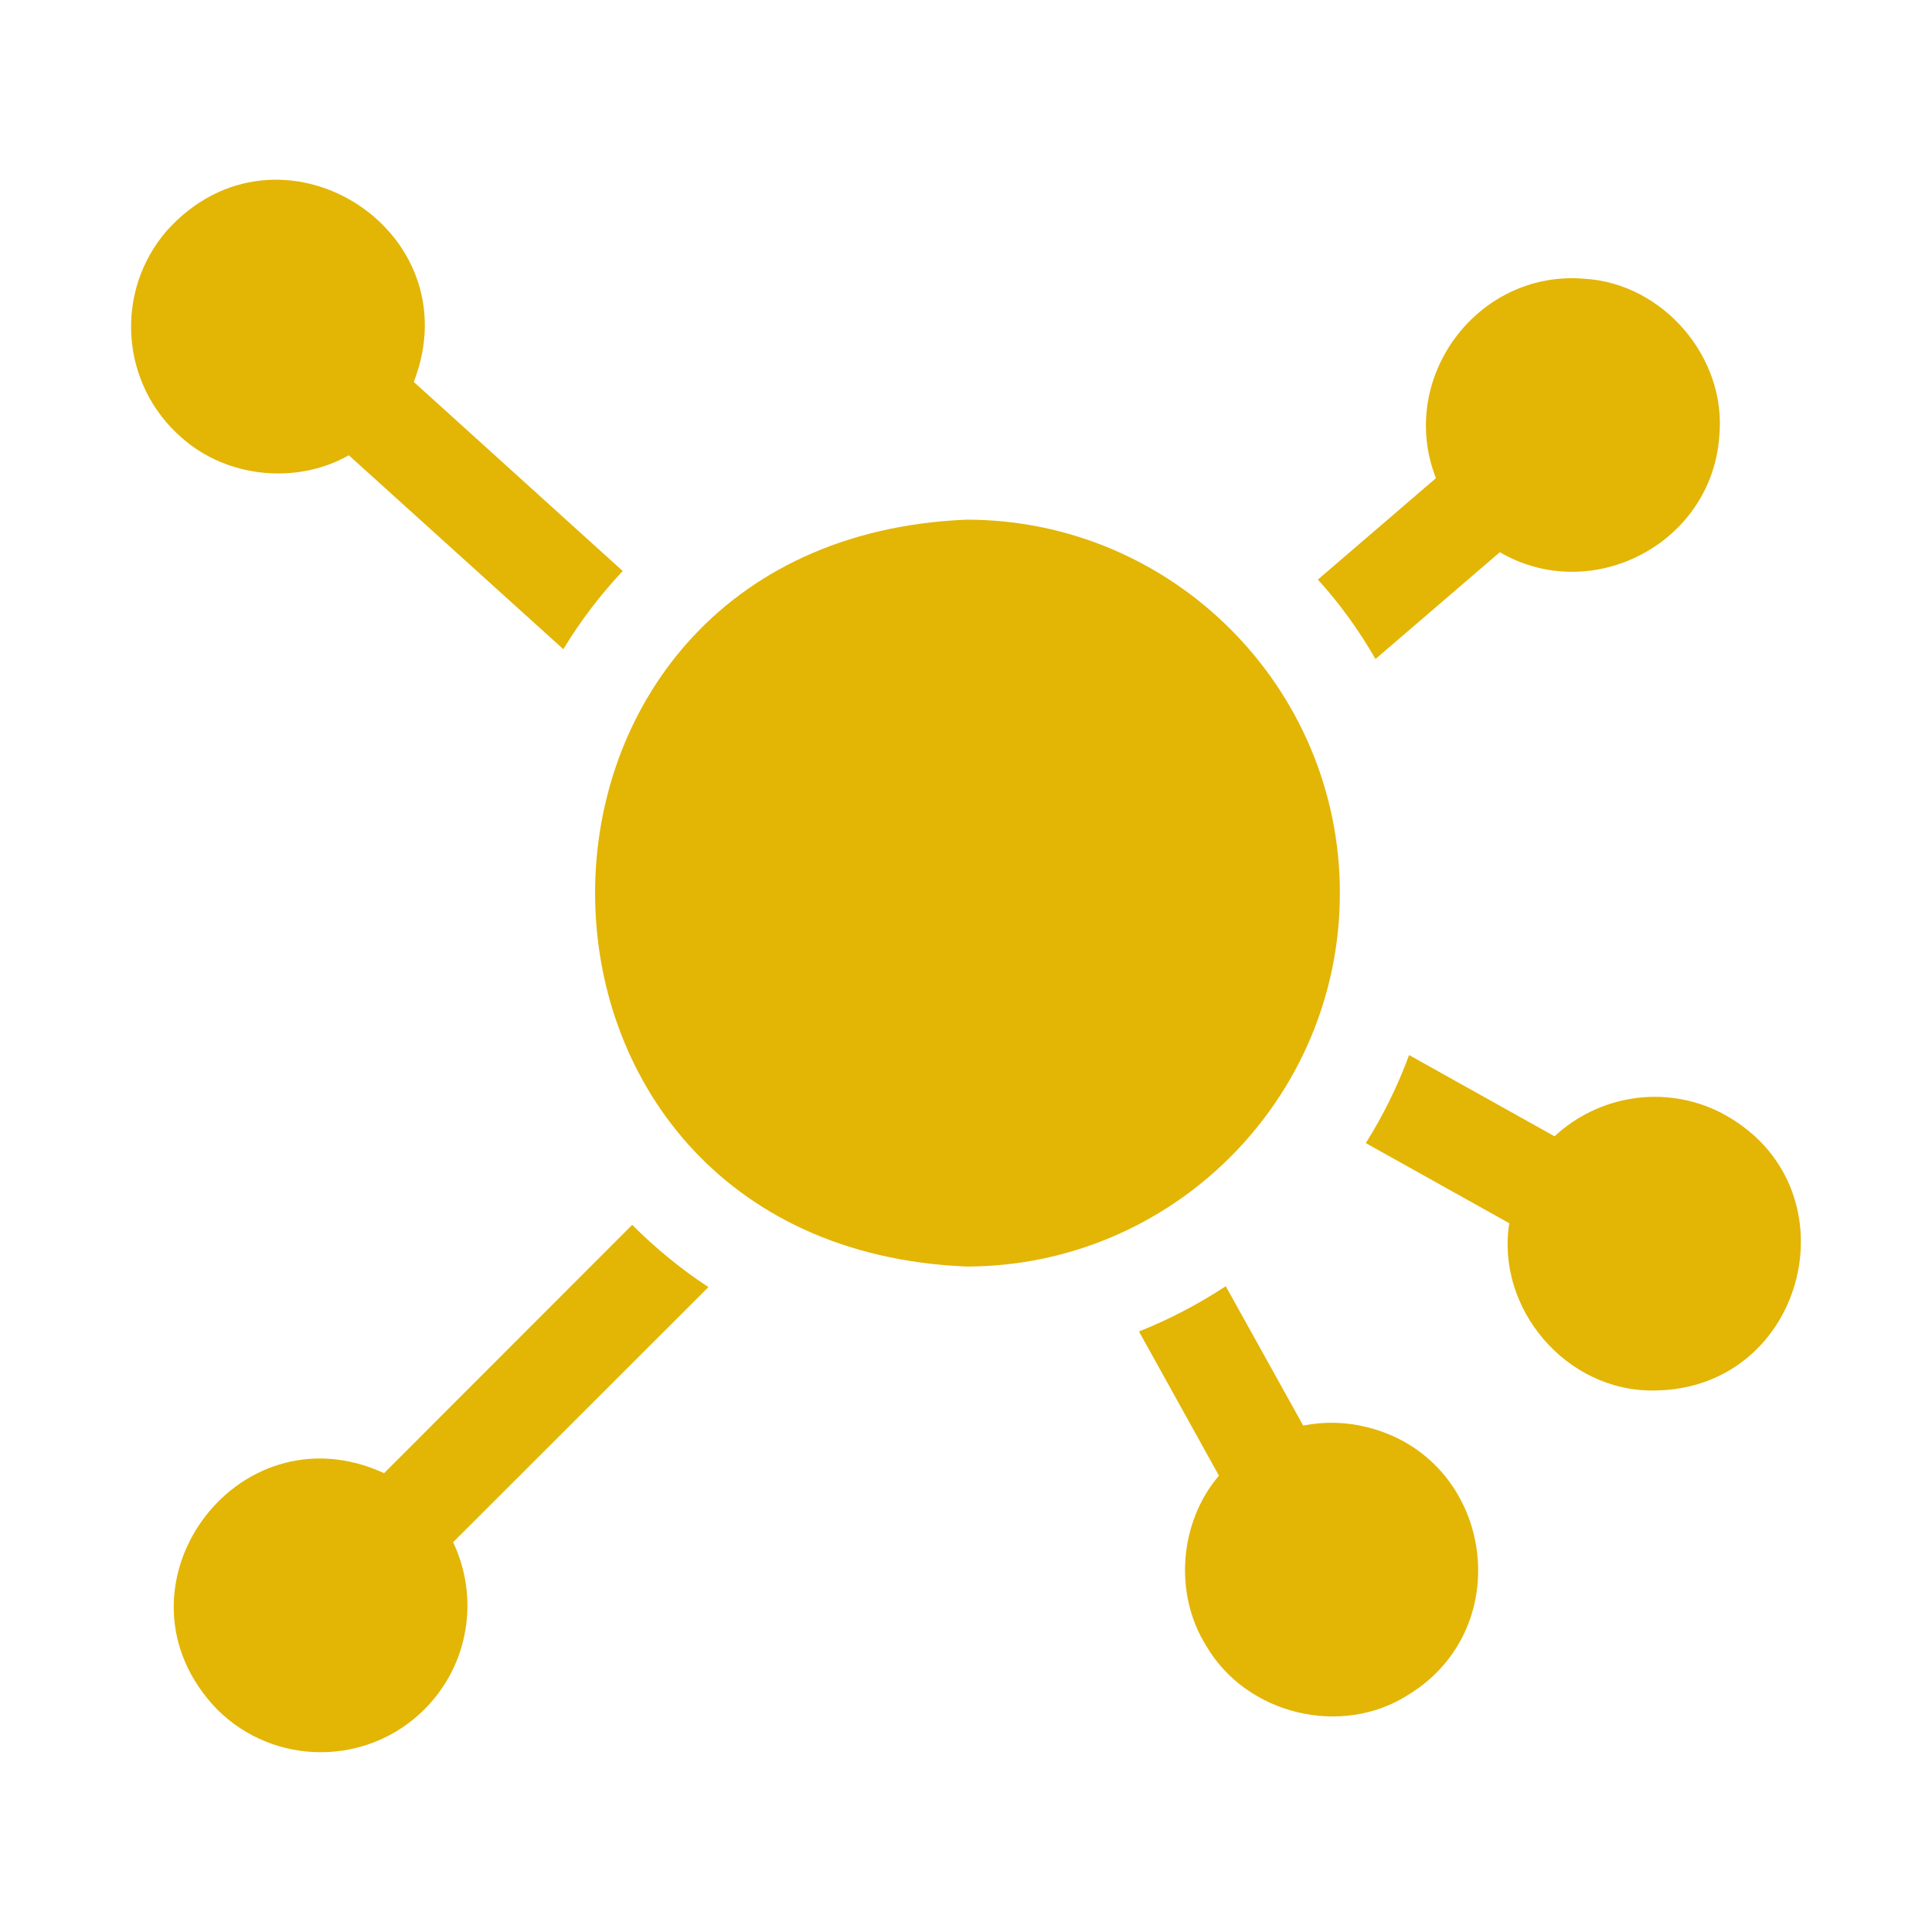
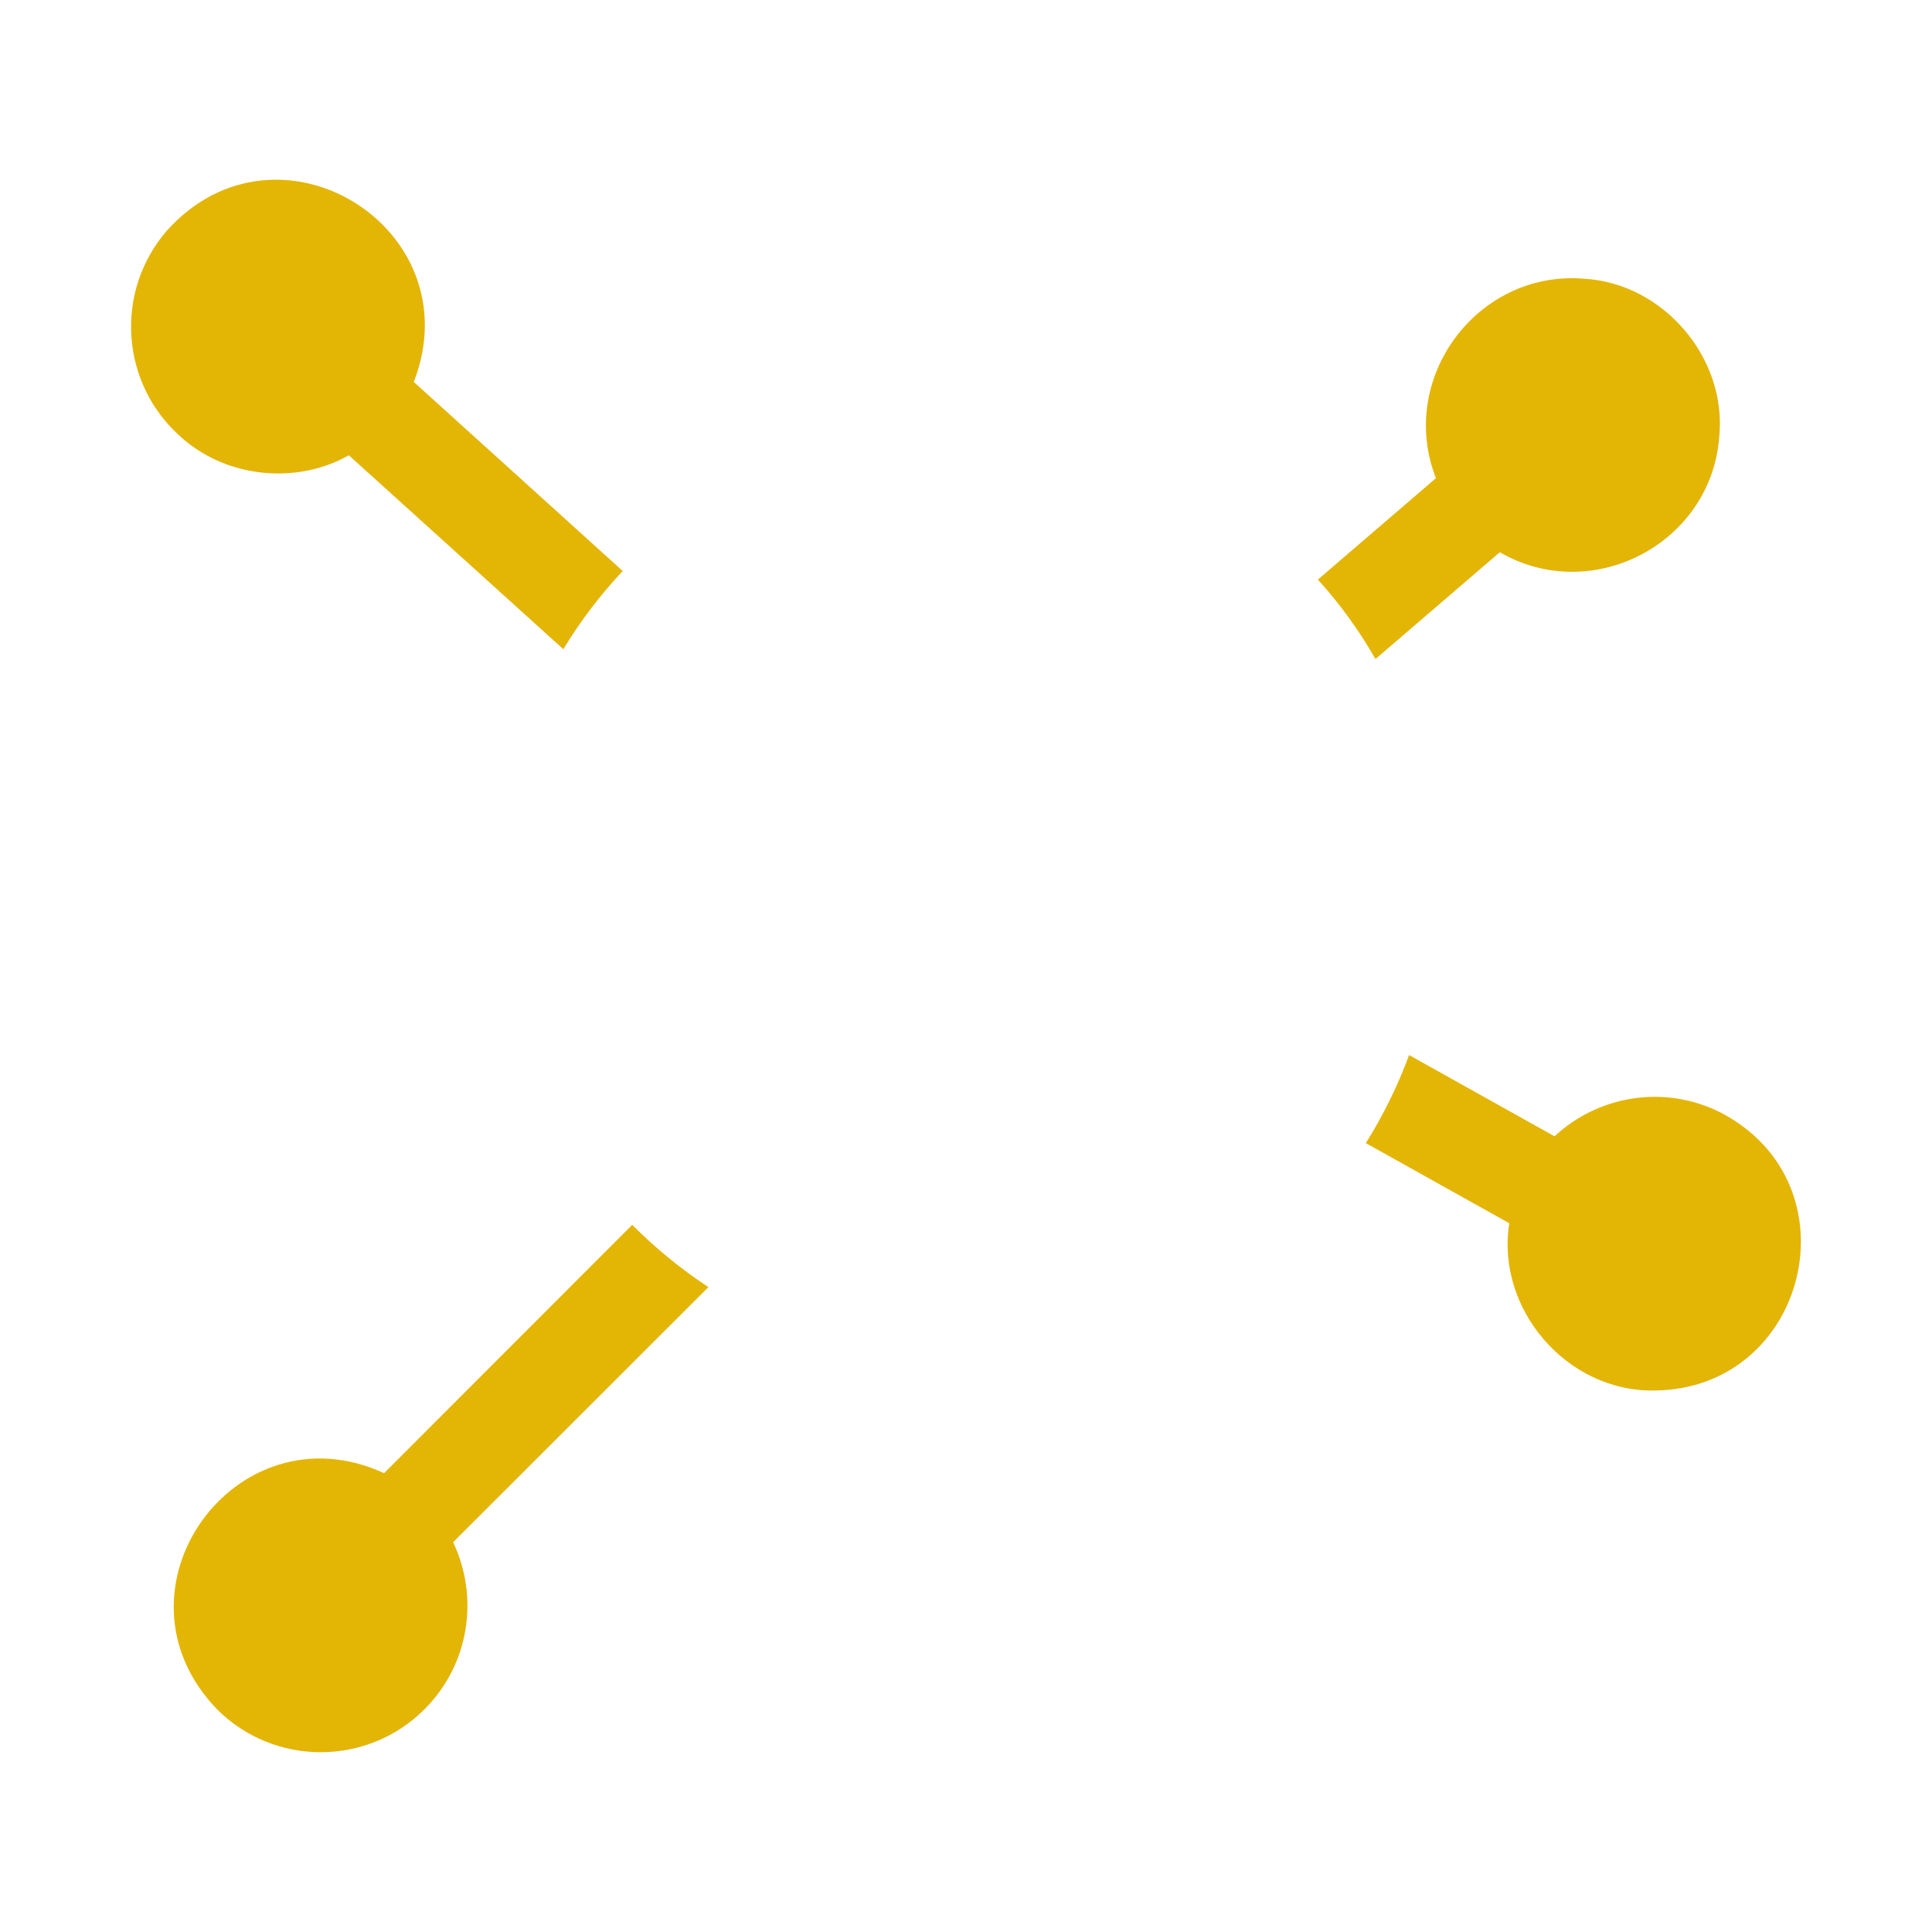
<svg xmlns="http://www.w3.org/2000/svg" id="Layer_1" x="0px" y="0px" viewBox="0 0 1080 1080" style="enable-background:new 0 0 1080 1080;" xml:space="preserve">
  <style type="text/css">	.st0{fill:#E3B505;}	.st1{fill-rule:evenodd;clip-rule:evenodd;fill:#E3B505;}</style>
  <g>
    <g>
      <path class="st0" d="M101.6,244.7c25.3,22.5,64.3,26.3,93.4,9.8l119.9,108.4c9.5-15.7,20.7-30.4,33.2-43.7L231.3,213.5   c33.3-85.7-75.8-153.7-138-84.6C63.6,163.2,67.4,215.1,101.6,244.7L101.6,244.7z" />
-       <path class="st0" d="M763.8,797.7c-11.8-2.9-23.8-3.1-35.3-0.8l-43.3-77.9c-15.2,10-31.4,18.5-48.5,25.3l44.7,80.6   c-22.2,26-25.4,66.2-7,95.3c22.4,38.2,75.3,51.1,112.7,27.3C849.3,909.6,834.5,814.9,763.8,797.7L763.8,797.7z" />
      <path class="st0" d="M353.4,684.7L214.7,823.5c-83-38.1-157.5,65.4-93.4,132c32,32,84,32,116,0c25-25.1,30.7-62.3,16-93.4   L396,719.5C380.6,709.4,366.4,697.7,353.4,684.7L353.4,684.7z" />
      <path class="st0" d="M962,622c-31.5-16-68.5-9.6-93,13.2l-81.3-45.4c-6.4,17.3-14.5,33.8-24.2,49.2l80.2,44.8   c-7.6,47.5,31.8,94.3,81.1,93.5C1010.3,776.6,1038.8,662.1,962,622L962,622z" />
      <path class="st0" d="M768.9,368.4l69.5-59.7c51.7,30,118.5-5,122.7-64.9c4.2-43.9-31.4-85.5-75.6-88   c-59.8-4.9-104.6,55.8-82.8,111.5l-66,56.7C749,337.5,759.8,352.5,768.9,368.4L768.9,368.4z" />
-       <path class="st0" d="M749,499.2c0-115.1-93.6-208.7-208.7-208.7c-276.9,11.5-276.8,406.1,0,417.5C655.4,707.9,749,614.3,749,499.2   L749,499.2z" />
    </g>
  </g>
</svg>